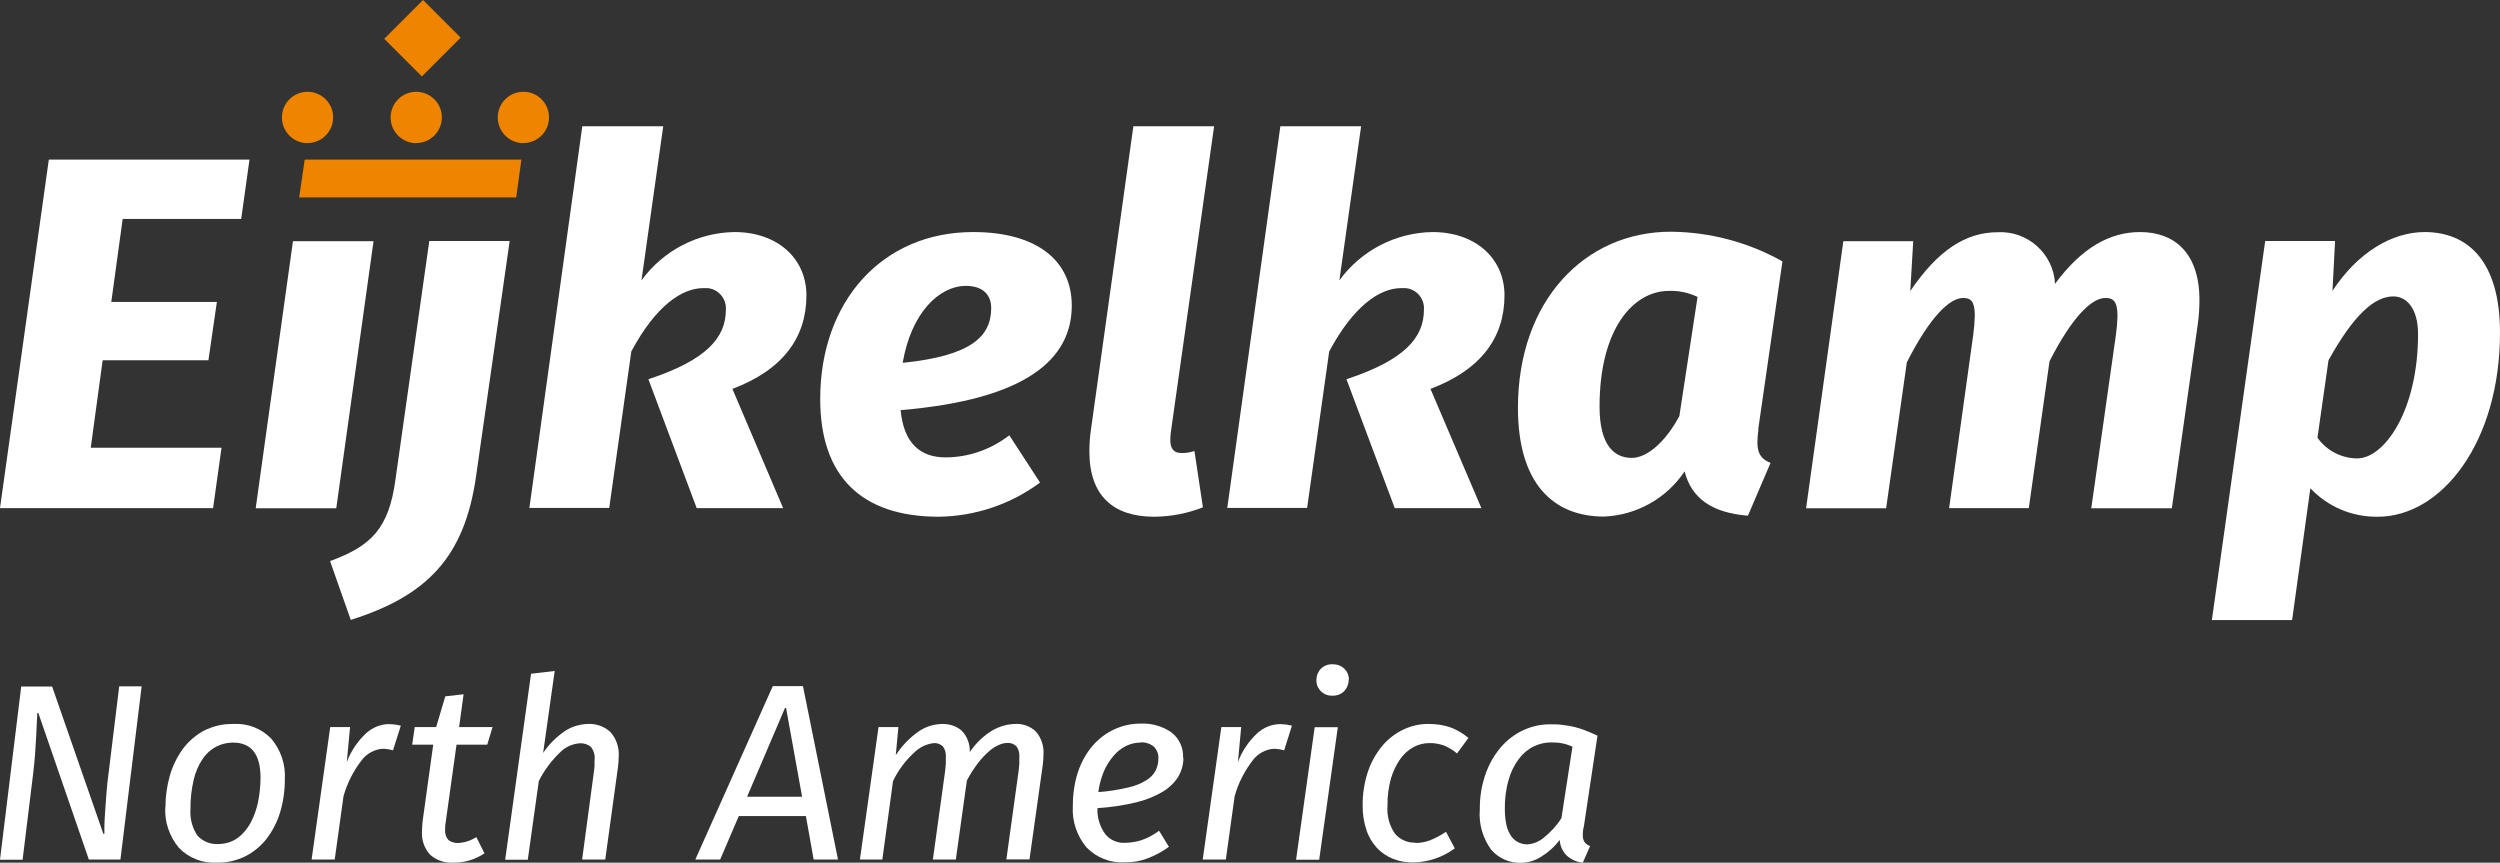
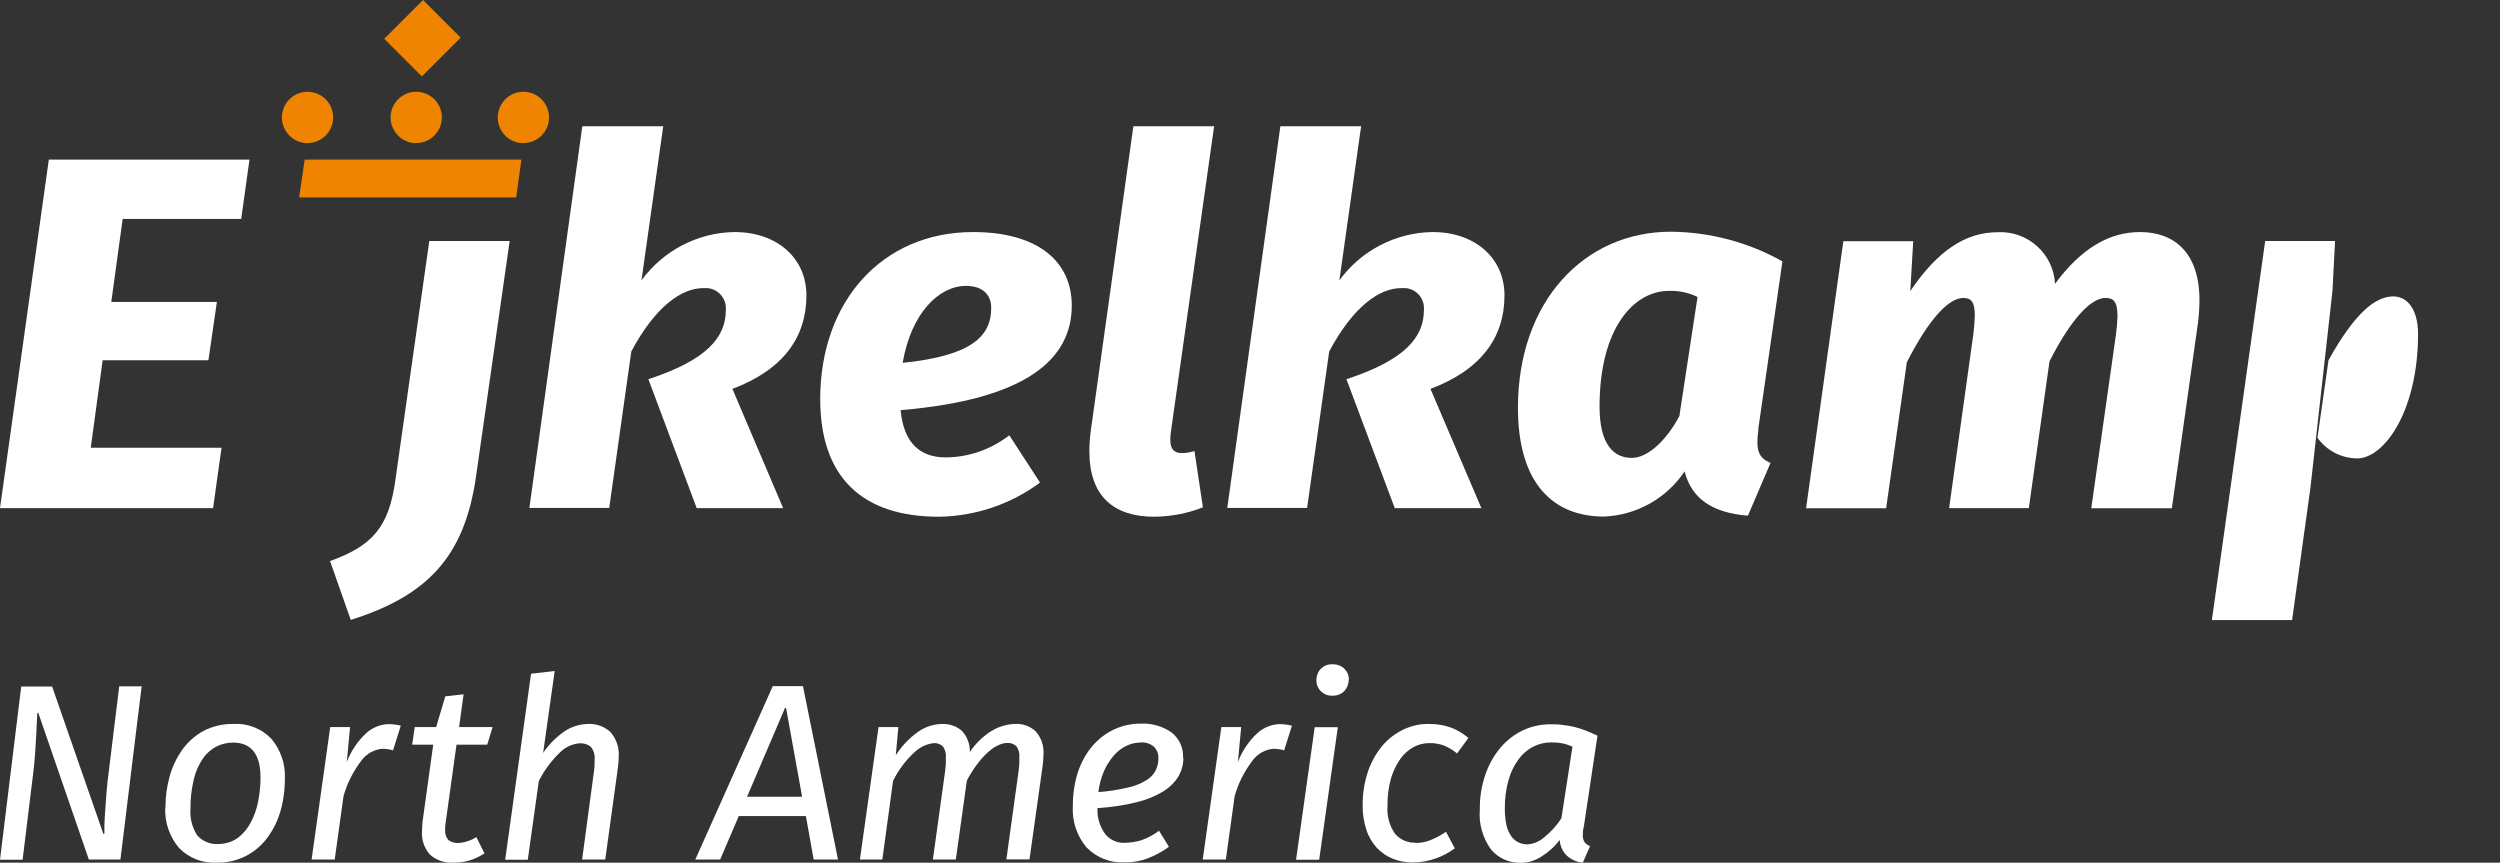
<svg xmlns="http://www.w3.org/2000/svg" id="Layer_2" viewBox="0 0 144.9 50">
  <rect x="0" y="0" width="144.9" height="50" fill="#333333" stroke="none" />
  <defs>
    <style>.cls-1{fill:none;}.cls-2{fill:#fff;}.cls-3{fill:#ef8400;}.cls-4{clip-path:url(#clippath);}</style>
    <clipPath id="clippath">
      <rect class="cls-1" width="144.9" height="50" />
    </clipPath>
  </defs>
  <g id="Layer_2-2">
    <g id="Layer_1-2">
-       <path class="cls-2" d="M14.82,29.46l2.16-15.48h4.67l-2.16,15.48h-4.67Z" />
      <g class="cls-4">
        <path class="cls-2" d="M24.87,13.97h4.67l-1.95,13.65c-.67,4.67-2.83,6.91-7.26,8.31l-1.2-3.41c2.42-.88,3.41-1.92,3.79-4.72l1.96-13.82h0Z" />
        <path class="cls-2" d="M30.68,29.46l3.07-22.14h4.69l-1.26,8.93c1.26-1.73,3.26-2.77,5.39-2.8,2.48,0,4.17,1.52,4.17,3.67,0,2.45-1.37,4.32-4.29,5.42l2.94,6.91h-5.01l-2.8-7.47c3.38-1.11,4.49-2.42,4.49-4.02.05-.64-.43-1.21-1.07-1.26h-.24c-1.25,0-2.77,1.05-4.17,3.67l-1.28,9.07h-4.64v.02Z" />
        <path class="cls-2" d="M52.2,23.77c.18,1.95,1.17,2.74,2.6,2.74,1.34,0,2.64-.46,3.7-1.28l1.78,2.74c-1.7,1.26-3.75,1.95-5.86,1.98-4.52,0-6.88-2.36-6.88-6.82,0-5.66,3.59-9.68,8.86-9.68,3.7,0,5.72,1.66,5.72,4.26,0,3.12-2.65,5.45-9.91,6.06M52.32,21.03c4-.41,5.13-1.54,5.13-3.18,0-.82-.55-1.28-1.46-1.28-1.57,0-3.18,1.58-3.67,4.46" />
        <path class="cls-2" d="M69.73,29.4c-.9.36-1.86.54-2.83.55-2.33,0-3.76-1.17-3.76-3.79,0-.42.03-.84.09-1.25l2.46-17.59h4.68l-2.51,17.74c-.12.9.12,1.2.64,1.2.25,0,.49-.04.73-.12l.49,3.26h.01Z" />
        <path class="cls-2" d="M71.13,29.46l3.08-22.14h4.68l-1.26,8.93c1.26-1.73,3.26-2.77,5.4-2.8,2.48,0,4.17,1.52,4.17,3.67,0,2.45-1.37,4.32-4.29,5.42l2.95,6.91h-5.02l-2.8-7.47c3.38-1.11,4.49-2.42,4.49-4.02.05-.64-.42-1.21-1.07-1.26h-.25c-1.25,0-2.77,1.05-4.17,3.67l-1.28,9.07h-4.63v.02Z" />
        <path class="cls-2" d="M101.92,24.88c-.17,1.22,0,1.66.7,1.95l-1.31,3.06c-2.07-.17-3.27-.99-3.67-2.57-1.05,1.57-2.78,2.54-4.67,2.62-2.95,0-4.99-1.92-4.99-6.3,0-6.18,3.85-10.21,8.86-10.21,2.27.02,4.5.61,6.47,1.72l-1.4,9.71v.02ZM97.34,24.09l1.05-6.88c-.52-.25-1.09-.37-1.66-.35-2.04,0-4.02,2.16-4.02,6.71,0,2.24.85,2.97,1.87,2.97.9,0,1.98-.96,2.77-2.45" />
        <path class="cls-2" d="M112.97,29.46l1.4-10.06c.05-.37.08-.74.09-1.11,0-.82-.23-1.02-.67-1.02-.79,0-1.92,1.08-3.27,3.73l-1.2,8.46h-4.64l2.16-15.48h4.05l-.17,2.89c1.6-2.36,3.21-3.41,5.07-3.41,1.74-.09,3.23,1.25,3.32,2.99h0c1.55-2.1,3.18-3,4.93-3,1.98,0,3.44,1.2,3.44,3.94,0,.43-.03.86-.08,1.28l-1.52,10.79h-4.67l1.43-10.06c.05-.36.08-.72.09-1.08,0-.88-.26-1.05-.7-1.05-.79,0-1.92,1.08-3.24,3.67l-1.2,8.51h-4.63,0Z" />
-         <path class="cls-2" d="M133.91,28.29l-1.06,7.65h-4.65l3.09-21.97h4.05l-.15,2.89c1.46-2.24,3.47-3.41,5.34-3.41,2.54,0,4.37,1.72,4.37,5.83,0,6.36-3.38,10.67-7.09,10.67-1.48.02-2.9-.58-3.91-1.66M140.15,19.37c0-1.55-.7-2.19-1.43-2.19-1.08,0-2.27,1.02-3.76,3.7l-.64,4.49c.53.75,1.39,1.19,2.3,1.2,1.58,0,3.53-2.77,3.53-7.2" />
+         <path class="cls-2" d="M133.91,28.29l-1.06,7.65h-4.65l3.09-21.97h4.05l-.15,2.89M140.15,19.37c0-1.55-.7-2.19-1.43-2.19-1.08,0-2.27,1.02-3.76,3.7l-.64,4.49c.53.75,1.39,1.19,2.3,1.2,1.58,0,3.53-2.77,3.53-7.2" />
        <path class="cls-3" d="M24.45,4.43l-2.18-2.18L24.52,0l2.18,2.18-2.25,2.25Z" />
        <path class="cls-3" d="M24.13,8.29c.82,0,1.48-.67,1.48-1.49s-.67-1.48-1.49-1.48-1.48.67-1.48,1.49.67,1.49,1.49,1.49h0" />
        <path class="cls-3" d="M30.34,8.29c.82,0,1.49-.67,1.48-1.49,0-.82-.67-1.49-1.49-1.48-.82,0-1.48.67-1.48,1.49s.67,1.49,1.49,1.49" />
        <path class="cls-3" d="M17.83,8.29c.82,0,1.48-.67,1.48-1.49s-.67-1.48-1.49-1.48-1.48.67-1.48,1.49.67,1.49,1.49,1.49h0" />
        <path class="cls-3" d="M29.92,11.44h-12.58l.32-2.19h12.56s-.3,2.19-.3,2.19Z" />
        <path class="cls-2" d="M7.11,12.69l-.66,4.81h6.12l-.49,3.38h-6.13l-.69,5.07h7.58l-.49,3.5H0L2.83,9.25h11.63l-.48,3.44h-6.87Z" />
        <path class="cls-2" d="M5.15,49.82l-2.93-8.5h-.06c0,.06,0,.2-.02.44s-.02.52-.04.86-.04.71-.07,1.12-.07.8-.12,1.19l-.6,4.9H0l1.23-10.04h1.79l2.97,8.54h.06v-.42c0-.22.02-.49.04-.82.02-.33.05-.69.08-1.11s.08-.85.14-1.3l.6-4.9h1.3l-1.23,10.04h-1.84.01Z" />
        <path class="cls-2" d="M9.59,46.78c0-.6.08-1.19.24-1.77.15-.55.4-1.08.73-1.55.32-.45.74-.82,1.22-1.09.54-.28,1.13-.42,1.74-.41.83-.05,1.63.26,2.21.86.55.66.83,1.49.78,2.35,0,.65-.09,1.31-.28,1.93-.17.56-.44,1.07-.79,1.53-.33.42-.76.77-1.24,1.01-.5.24-1.05.37-1.61.36-.83.05-1.64-.26-2.22-.86-.55-.66-.84-1.5-.79-2.36M12.64,48.92c.4,0,.79-.11,1.12-.34.32-.23.57-.54.76-.88.21-.39.35-.8.44-1.23.09-.46.14-.93.14-1.4,0-1.35-.53-2.03-1.6-2.03-.33,0-.66.08-.96.23-.32.17-.59.41-.79.71-.25.37-.42.77-.52,1.2-.13.56-.2,1.13-.19,1.71-.04.54.1,1.09.4,1.54.31.34.76.52,1.22.49" />
        <path class="cls-2" d="M18.06,49.82l1.08-7.68h1.15l-.19,2.03c.24-.64.63-1.22,1.14-1.69.35-.31.79-.49,1.25-.51.25,0,.5.03.74.09l-.45,1.43c-.2-.06-.42-.09-.63-.09-.46.04-.89.28-1.17.64-.49.63-.86,1.35-1.07,2.11l-.51,3.67s-1.34,0-1.34,0Z" />
        <path class="cls-2" d="M28.05,49.48c-.52.34-1.14.53-1.76.52-.5.03-.99-.13-1.36-.46-.34-.37-.51-.87-.47-1.38,0-.2.02-.4.04-.6l.61-4.4h-1.22l.15-1.02h1.24l.53-1.78,1.06-.12-.26,1.9h1.94l-.31,1.02h-1.78l-.64,4.59c-.01.07-.02.13-.02.19v.16c-.02.21.05.43.19.59.16.12.37.18.57.17.37-.02.73-.14,1.05-.34l.47.94-.03.02Z" />
        <path class="cls-2" d="M29.28,49.83l1.5-10.78,1.37-.16-.67,4.75c.34-.51.78-.94,1.28-1.28.4-.26.87-.39,1.34-.4.47-.02.94.15,1.28.47.35.39.52.92.48,1.44,0,.2-.02.39-.04.58l-.74,5.37h-1.34l.68-5.07c.02-.13.03-.26.04-.37,0-.11,0-.22,0-.31.04-.28-.04-.57-.22-.79-.18-.14-.4-.21-.63-.2-.41.03-.81.2-1.11.49-.52.49-.95,1.06-1.27,1.7l-.64,4.56h-1.34.02Z" />
        <path class="cls-2" d="M46.7,47.3h-3.88l-1.08,2.52h-1.44l4.49-10.05h1.75l2.03,10.05h-1.41l-.45-2.52h0ZM43.3,46.18h3.19l-.93-5.15h-.06s-2.2,5.15-2.2,5.15Z" />
        <path class="cls-2" d="M51.18,49.82h-1.34l1.08-7.68h1.15l-.15,1.63c.35-.54.8-1.01,1.33-1.38.41-.28.9-.43,1.4-.43.4,0,.79.13,1.09.39.32.33.49.78.47,1.24.34-.51.78-.93,1.3-1.25.42-.24.89-.38,1.37-.38.42-.02.84.14,1.15.43.33.37.49.87.45,1.36,0,.2-.02.39-.04.58l-.77,5.48h-1.34l.71-5.13c.02-.15.03-.28.04-.4,0-.12,0-.24,0-.34.03-.25-.03-.5-.18-.7-.14-.12-.32-.19-.5-.18-.17,0-.33.04-.49.11-.21.09-.4.21-.58.37-.23.2-.45.43-.63.67-.25.32-.47.67-.66,1.03l-.64,4.58h-1.33l.71-5.13c.02-.15.03-.28.04-.4,0-.12,0-.24,0-.34.03-.25-.03-.5-.18-.7-.14-.12-.32-.19-.5-.18-.4.04-.78.21-1.08.48-.54.48-.99,1.07-1.3,1.72l-.62,4.55h.02Z" />
        <path class="cls-2" d="M68.59,43.93c0,.37-.1.74-.28,1.06-.22.36-.53.66-.89.88-.48.29-1.01.5-1.55.63-.74.18-1.5.29-2.26.34-.03.55.14,1.09.47,1.53.27.31.66.49,1.06.48.34,0,.69-.05,1.01-.15.37-.13.71-.31,1.03-.55l.57.93c-.38.28-.79.5-1.23.67-.42.16-.87.24-1.33.23-.83.05-1.64-.27-2.22-.87-.55-.66-.84-1.51-.79-2.37,0-.69.09-1.37.31-2.03.19-.55.47-1.06.85-1.5.35-.4.77-.72,1.25-.94.48-.22.99-.33,1.52-.33.64-.03,1.28.15,1.8.52.44.35.69.89.66,1.45M66.09,43.04c-.29,0-.57.07-.83.2-.28.14-.52.33-.72.57-.23.27-.42.57-.56.9-.16.38-.27.79-.32,1.2.57-.04,1.14-.13,1.7-.26.38-.08.74-.22,1.07-.42.23-.14.43-.33.55-.57.11-.22.16-.46.16-.7.02-.26-.09-.52-.28-.7-.22-.17-.49-.25-.76-.23" />
        <path class="cls-2" d="M69.71,49.82l1.08-7.68h1.15l-.19,2.03c.24-.64.63-1.22,1.14-1.69.35-.31.79-.49,1.25-.51.25,0,.5.03.74.09l-.45,1.43c-.2-.06-.42-.09-.63-.09-.46.04-.89.28-1.17.64-.49.63-.86,1.35-1.07,2.11l-.51,3.67h-1.34Z" />
        <path class="cls-2" d="M75.12,49.83l1.08-7.68h1.34l-1.08,7.68h-1.34ZM78.17,39.4c0,.25-.09.48-.26.66-.18.18-.43.27-.68.26-.49.03-.91-.35-.93-.84v-.08c0-.24.09-.47.26-.64.18-.18.43-.27.68-.26.25,0,.5.08.68.26.17.17.27.4.26.64" />
        <path class="cls-2" d="M82.03,48.86c.29,0,.57-.05.84-.15.33-.13.65-.3.94-.5l.51.96c-.7.52-1.56.81-2.43.82-.4,0-.8-.07-1.17-.22-.35-.14-.66-.36-.92-.63-.27-.3-.48-.65-.6-1.03-.15-.46-.23-.93-.22-1.41-.01-.69.1-1.37.32-2.02.19-.55.48-1.05.85-1.49.34-.39.75-.7,1.22-.92.46-.21.95-.32,1.45-.31.42,0,.85.06,1.25.2.38.14.73.35,1.04.61l-.66.9c-.23-.2-.5-.35-.78-.47-.27-.09-.55-.14-.84-.13-.31,0-.62.08-.9.23-.31.17-.57.41-.77.69-.24.34-.42.73-.54,1.13-.14.51-.21,1.03-.2,1.56-.05.58.1,1.17.44,1.65.29.34.73.53,1.18.51" />
        <path class="cls-2" d="M91.78,47.96c-.03.14-.04.28-.04.42-.01.15.02.3.1.43.08.1.19.18.32.23l-.42.96c-.35-.03-.67-.18-.93-.41-.25-.24-.39-.57-.41-.91-.29.39-.66.72-1.08.98-.35.22-.74.34-1.15.35-.67.02-1.31-.26-1.74-.76-.49-.67-.73-1.5-.66-2.33-.01-.7.1-1.39.33-2.05.2-.57.49-1.09.88-1.55.36-.42.8-.76,1.29-.99.49-.23,1.03-.35,1.57-.35.25,0,.5,0,.74.04.22.02.44.06.65.11.22.05.43.12.64.2.22.08.46.19.72.31l-.8,5.33h0ZM88.52,48.94c.35-.02.69-.16.96-.39.4-.32.75-.7,1.02-1.13l.64-4.14c-.19-.09-.4-.16-.61-.2s-.42-.05-.63-.05c-.35,0-.7.08-1.02.24-.34.17-.63.42-.85.72-.27.36-.47.77-.59,1.21-.16.55-.23,1.13-.22,1.71,0,.32.03.63.1.94.05.23.15.44.28.63.11.15.25.27.42.35.16.07.33.11.5.11" />
      </g>
    </g>
  </g>
</svg>